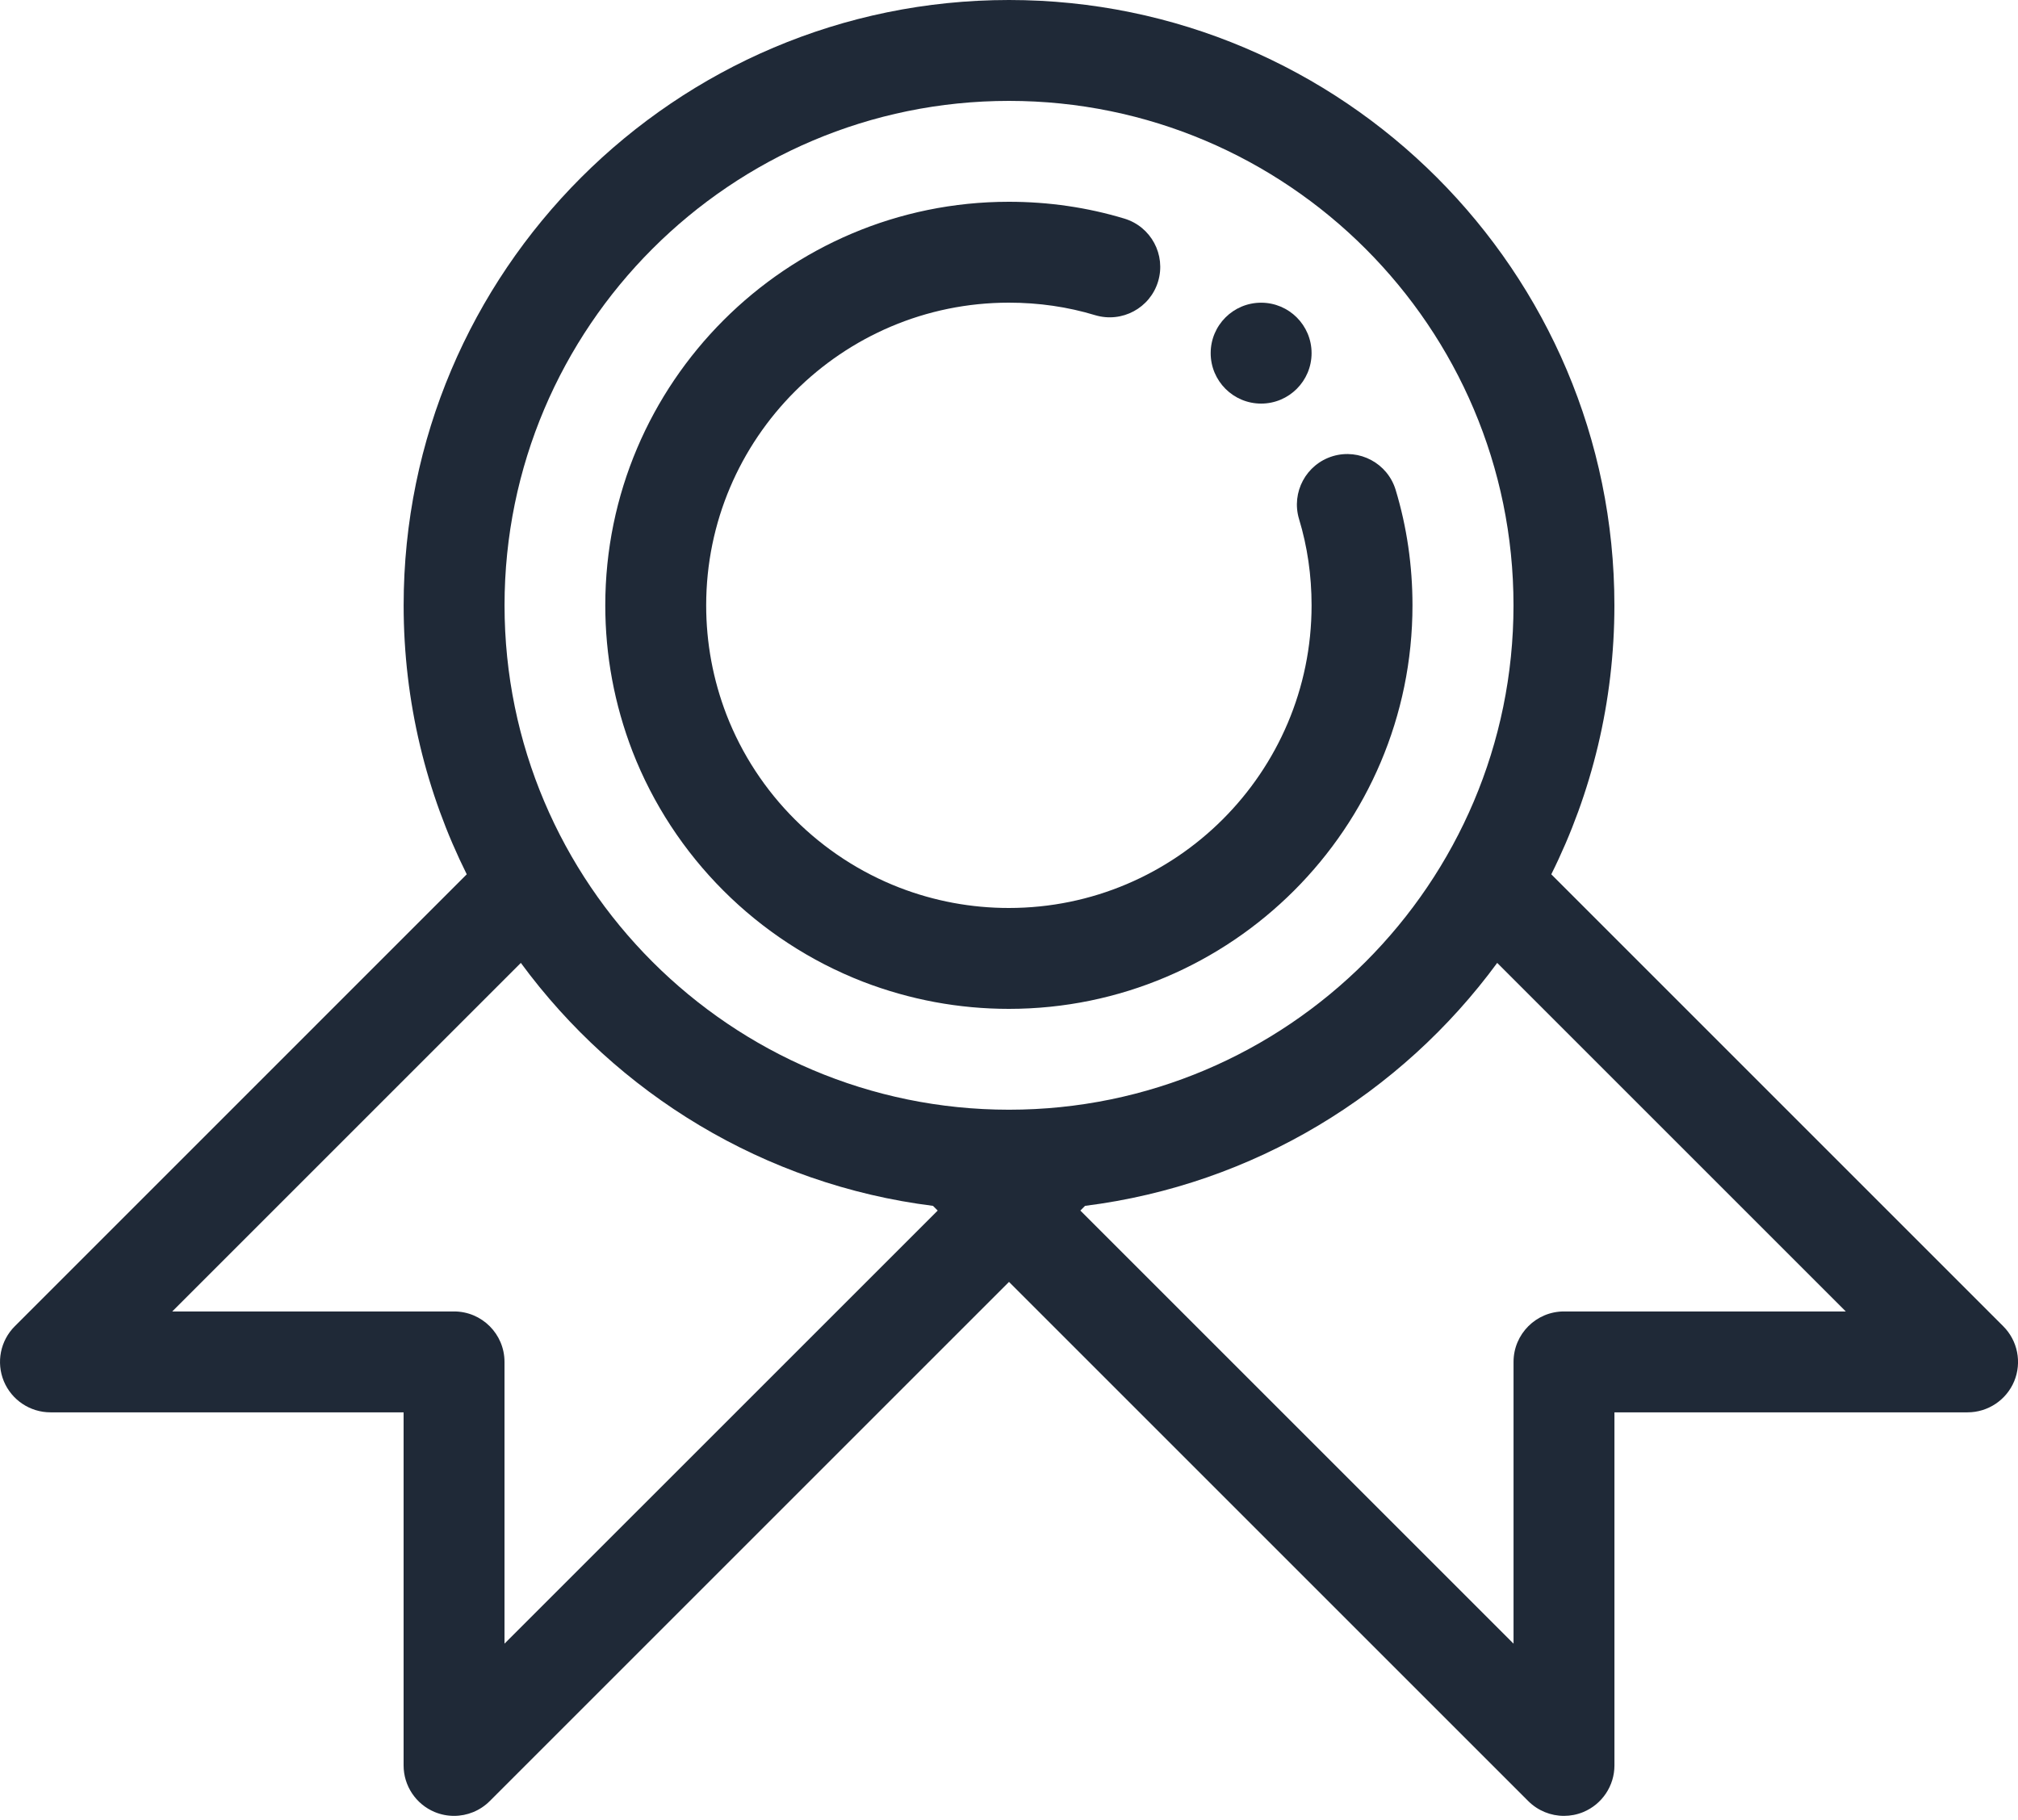
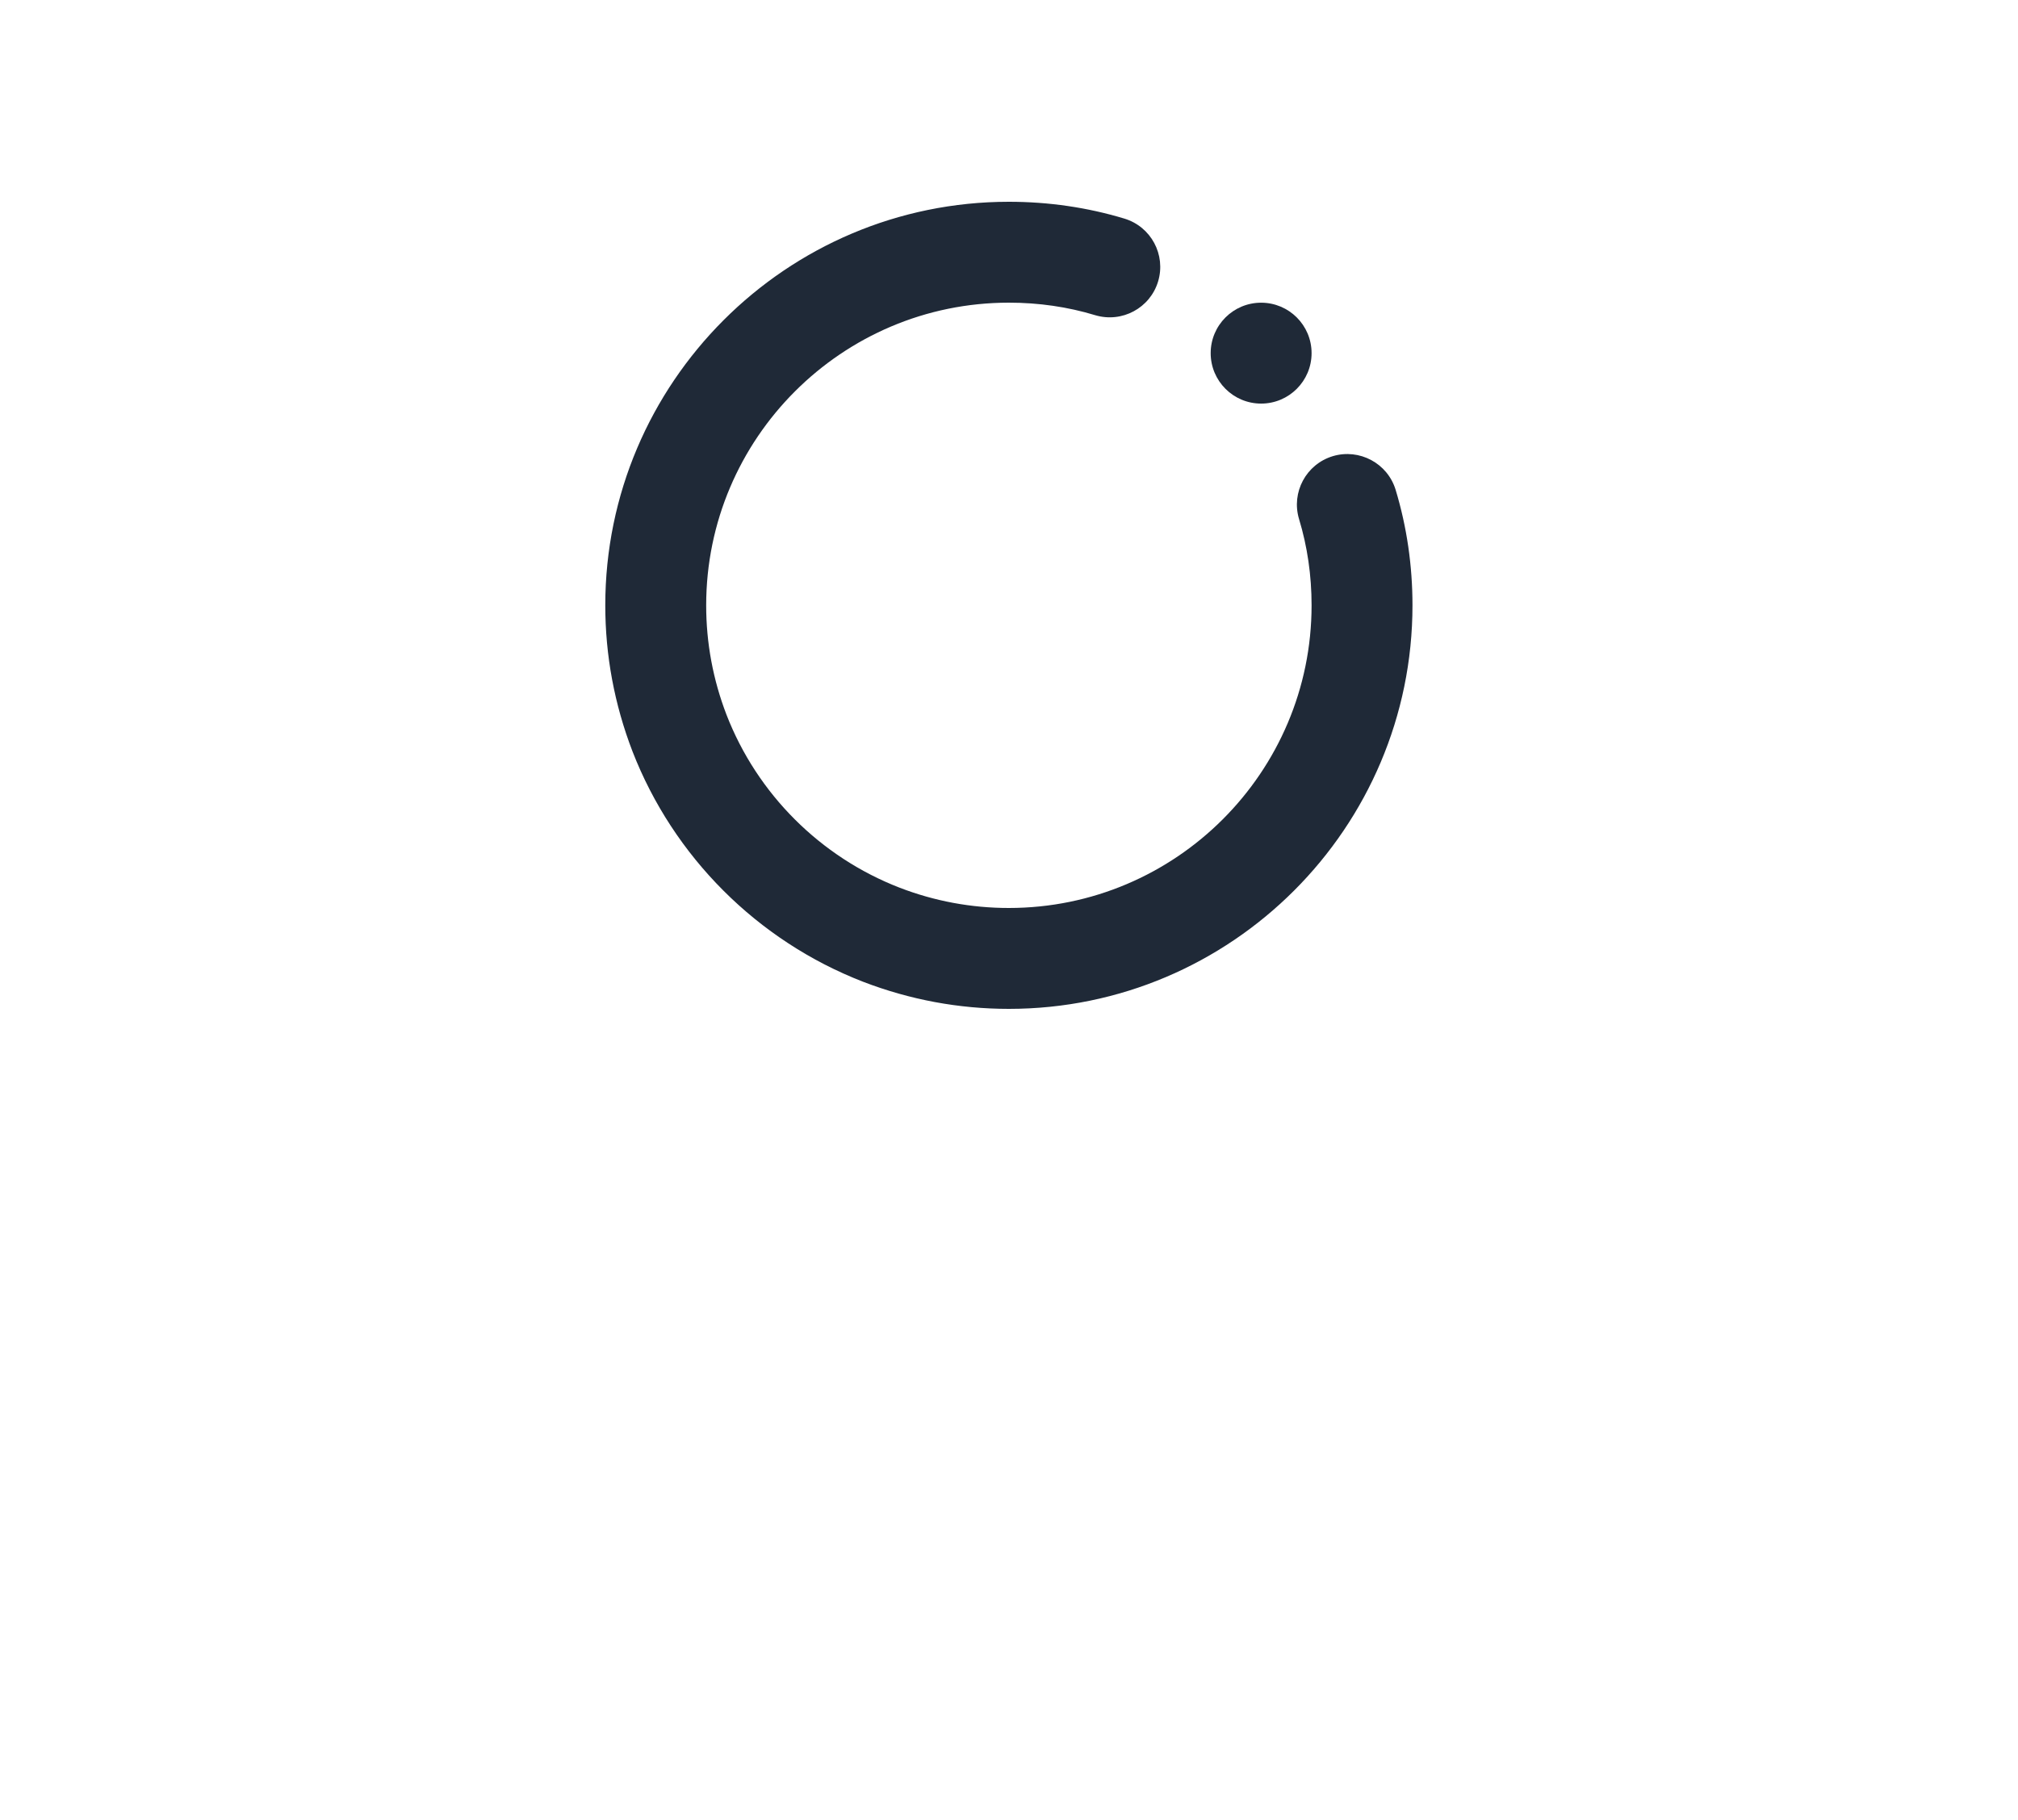
<svg xmlns="http://www.w3.org/2000/svg" width="51" height="46" viewBox="0 0 51 46" fill="none">
-   <path fill-rule="evenodd" clip-rule="evenodd" d="M23.698 30.598L23.579 30.479C19.315 29.943 15.591 27.644 13.163 24.338L4.353 33.148H11.475C12.179 33.148 12.75 33.719 12.75 34.423V41.545L23.698 30.598ZM10.201 15.3C10.201 17.741 10.775 20.05 11.796 22.099L0.374 33.522C0.009 33.886 -0.1 34.435 0.097 34.912C0.295 35.387 0.76 35.698 1.275 35.698H10.2V44.623C10.2 45.138 10.511 45.603 10.987 45.801C11.145 45.866 11.31 45.898 11.475 45.898C11.806 45.898 12.133 45.768 12.376 45.525L25.5 32.401L38.624 45.525C38.868 45.768 39.194 45.898 39.526 45.898C39.69 45.898 39.856 45.866 40.014 45.801C40.49 45.603 40.801 45.138 40.801 44.623V35.698H49.726C50.241 35.698 50.706 35.387 50.904 34.912C51.101 34.435 50.992 33.886 50.627 33.522L39.205 22.099C40.226 20.05 40.8 17.741 40.8 15.3C40.8 6.863 33.937 0 25.5 0C17.064 0 10.201 6.863 10.201 15.3ZM37.838 24.338C35.41 27.645 31.686 29.943 27.422 30.479L27.303 30.598L38.251 41.545V34.423C38.251 33.719 38.822 33.148 39.526 33.148H46.648L37.838 24.338ZM25.5 2.55C18.47 2.55 12.751 8.269 12.751 15.3C12.751 22.33 18.47 28.049 25.5 28.049C32.531 28.049 38.25 22.33 38.25 15.3C38.25 8.269 32.531 2.55 25.5 2.55Z" fill="#1F2937" />
  <path d="M25.497 25.5C24.232 25.5 22.993 25.269 21.813 24.815C19.142 23.779 17.018 21.655 15.983 18.988C15.528 17.804 15.297 16.565 15.297 15.3C15.297 9.676 19.873 5.1 25.497 5.1C26.5 5.1 27.482 5.243 28.415 5.525C29.09 5.729 29.471 6.439 29.268 7.114C29.065 7.788 28.354 8.168 27.679 7.967C26.985 7.756 26.25 7.65 25.497 7.65C21.278 7.65 17.847 11.081 17.847 15.3C17.847 16.25 18.02 17.181 18.361 18.067C19.136 20.066 20.73 21.66 22.733 22.436C23.616 22.777 24.547 22.95 25.497 22.95C29.716 22.95 33.147 19.519 33.147 15.3C33.147 14.547 33.041 13.812 32.83 13.119C32.628 12.444 33.009 11.734 33.683 11.53C34.356 11.329 35.068 11.709 35.272 12.383C35.554 13.315 35.697 14.297 35.697 15.3C35.697 20.924 31.121 25.5 25.497 25.5Z" fill="#1F2937" />
  <path d="M31.872 10.201C32.576 10.201 33.147 9.63 33.147 8.926C33.147 8.221 32.576 7.651 31.872 7.651C31.168 7.651 30.597 8.221 30.597 8.926C30.597 9.63 31.168 10.201 31.872 10.201Z" fill="#1F2937" />
</svg>